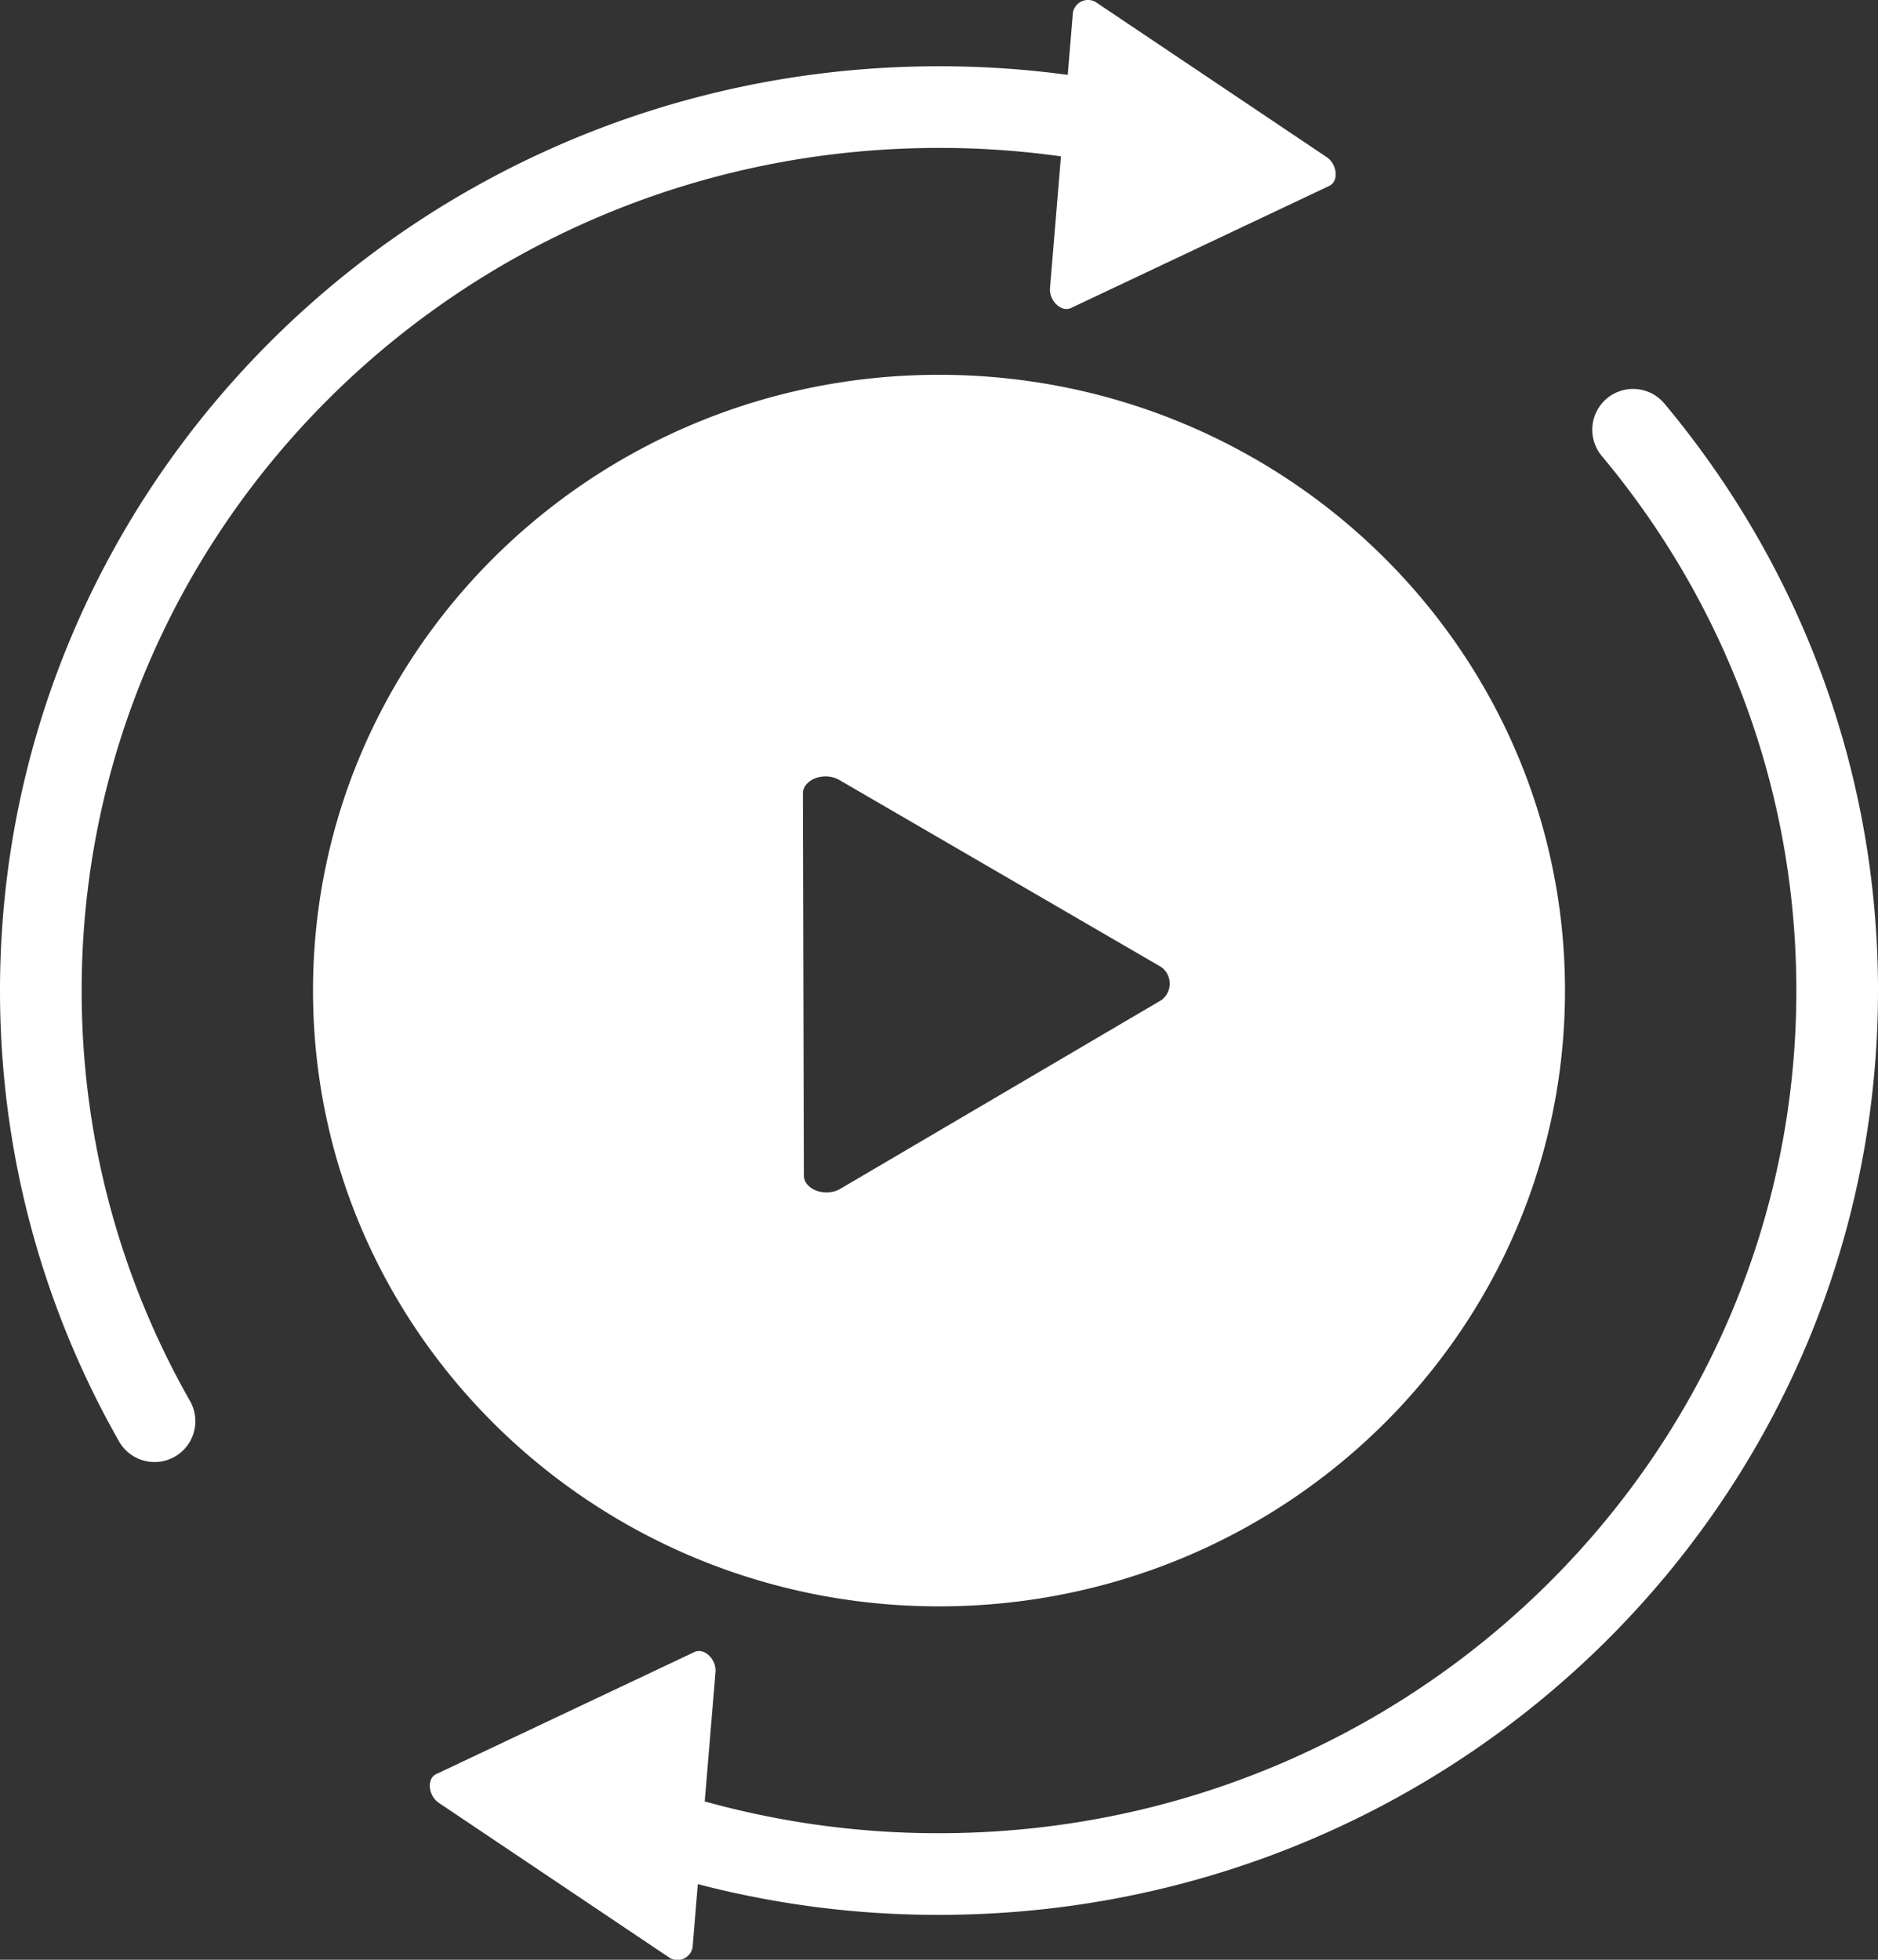
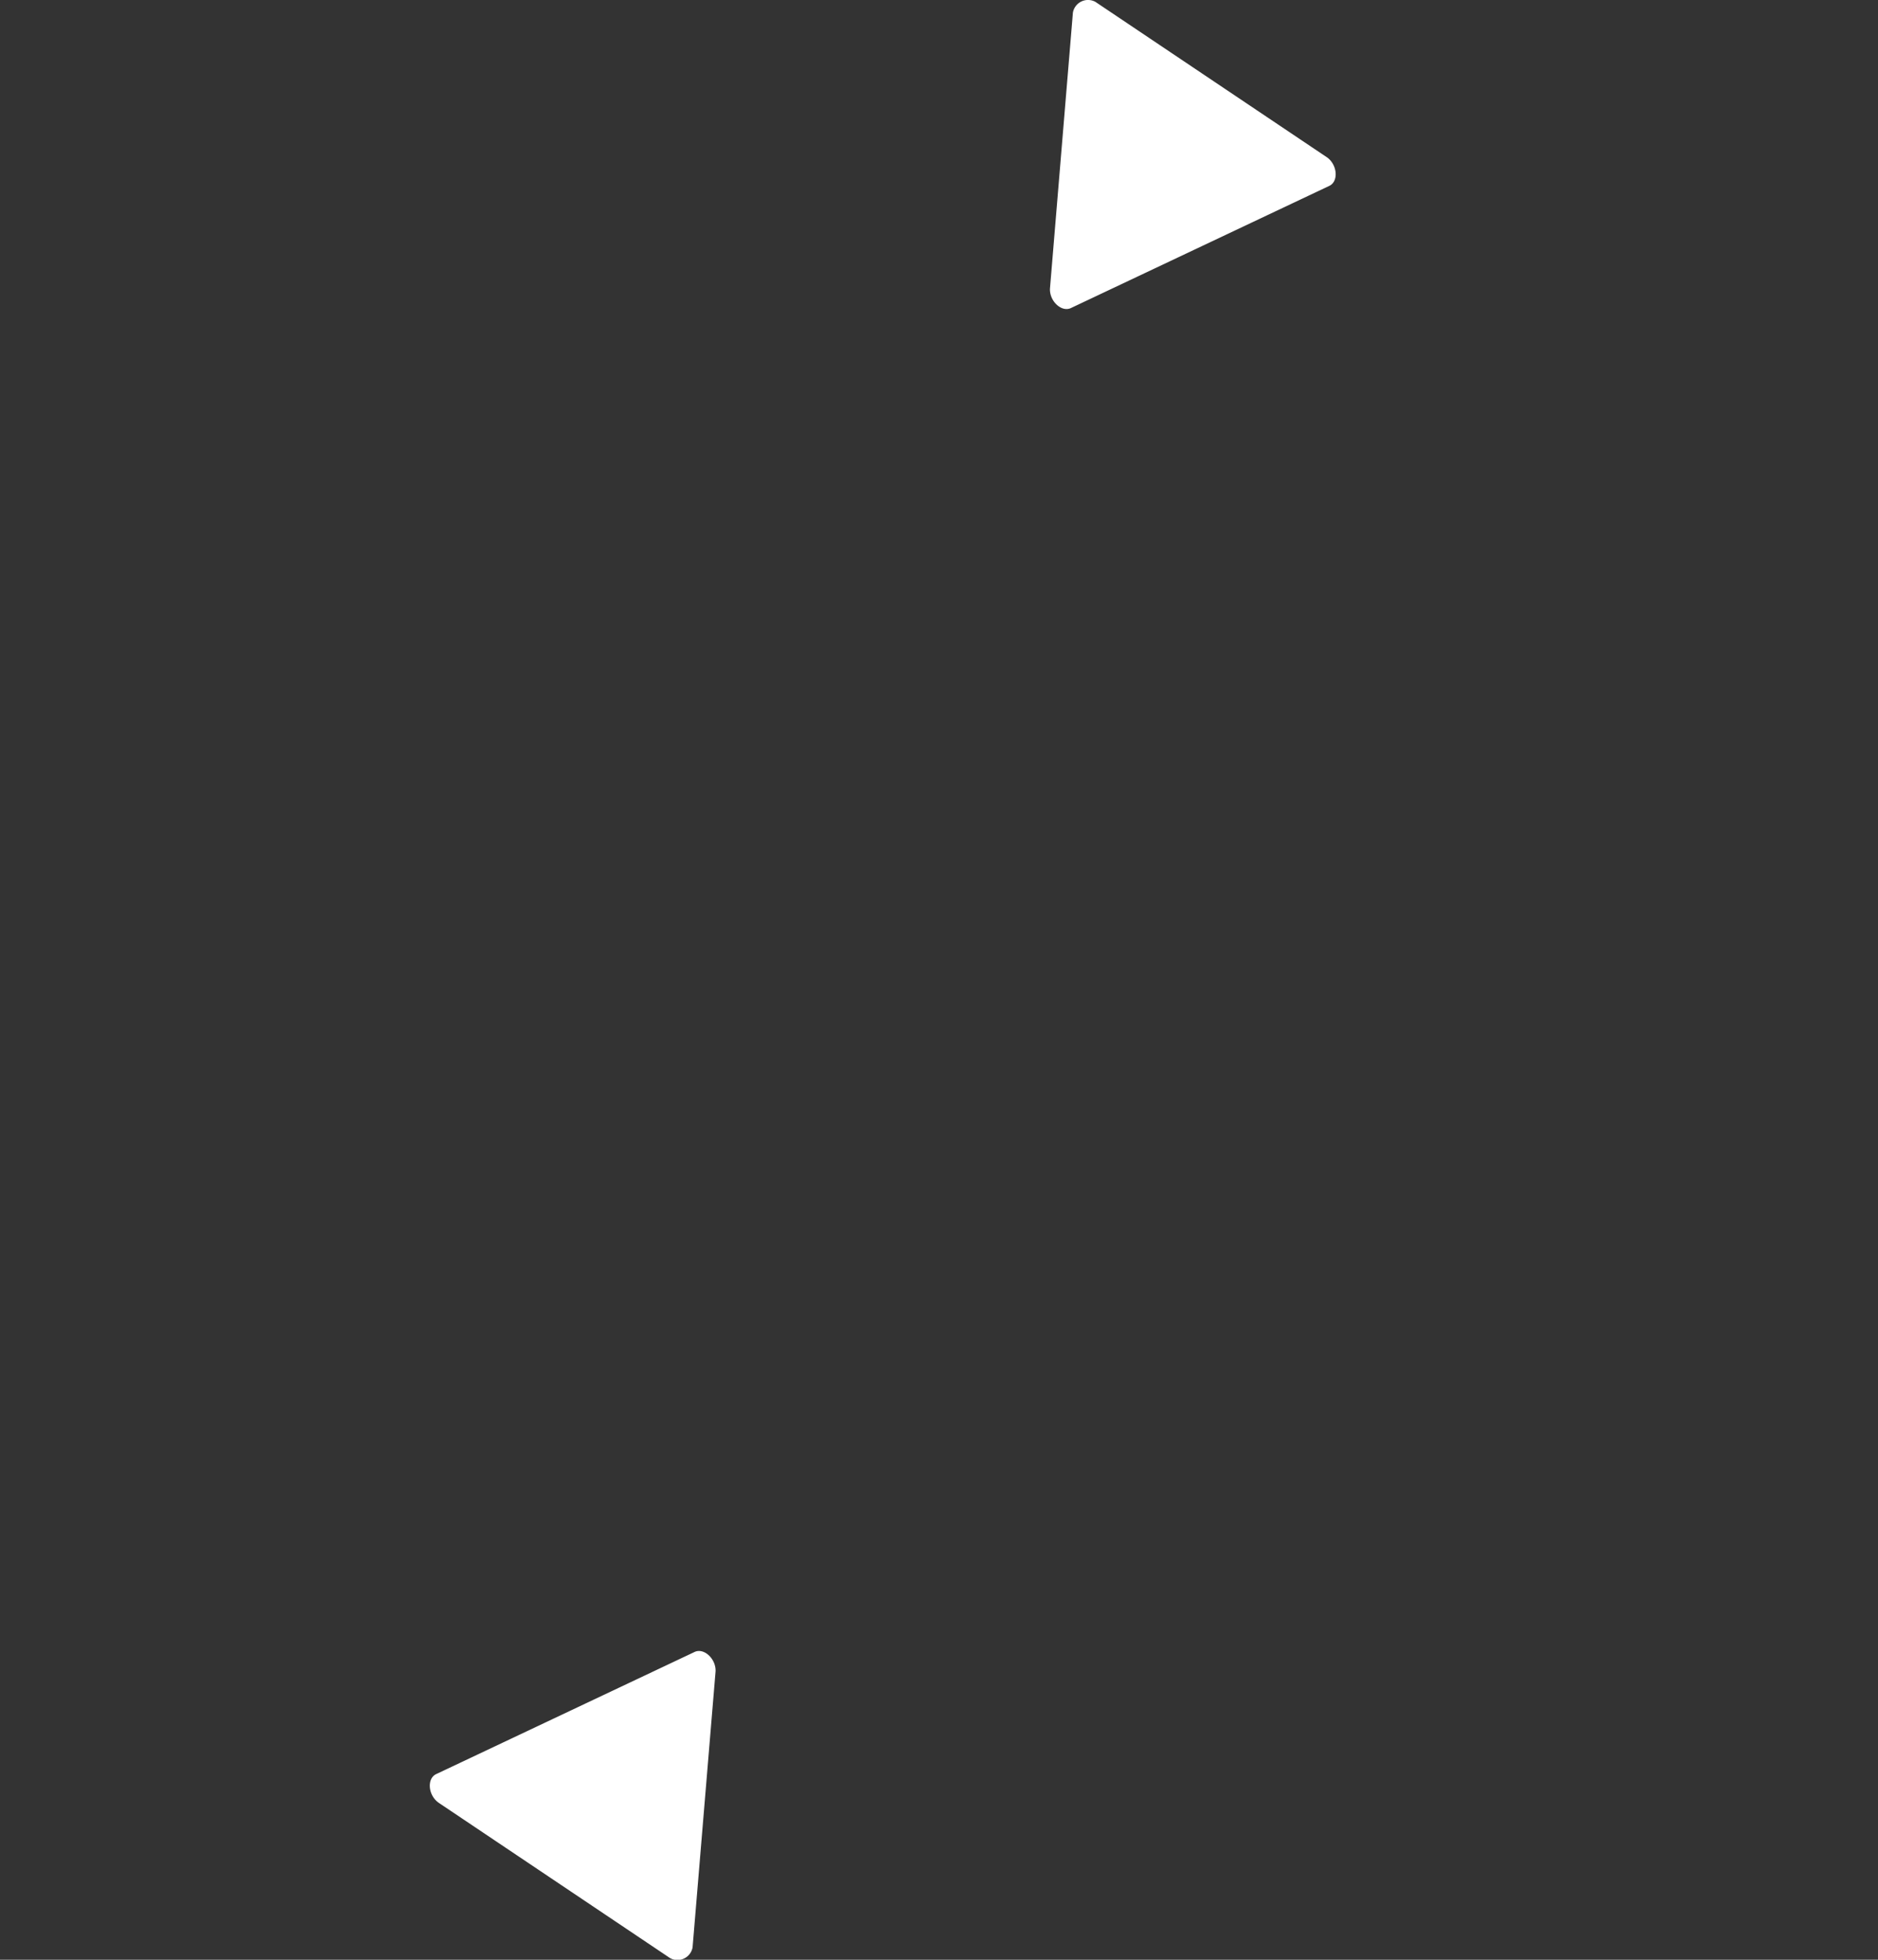
<svg xmlns="http://www.w3.org/2000/svg" width="46" height="48" viewBox="0 0 46 48">
  <rect x="0" y="0" width="46" height="48" fill="#333333" stroke="none" />
  <g fill="none" fill-rule="evenodd">
-     <path d="M-7-6.323h60v60H-7z" />
-     <path fill="#FFF" d="M23 39.344c-8.468 0-15.333-6.752-15.333-15.082C7.667 15.932 14.532 9.18 23 9.18s15.333 6.753 15.333 15.082c0 8.33-6.865 15.082-15.333 15.082zm-2.462-20.251c-.366-.195-.872.004-.871.343l.023 9.353c0 .338.507.535.873.34l7.878-4.63a.5.5 0 0 0-.003-.817l-7.9-4.59z" />
-     <path stroke="#FFF" stroke-linecap="round" stroke-width="2" d="M29.353 3.539A22.34 22.34 0 0 0 23 2.623c-12.15 0-22 9.688-22 21.64 0 3.829 1.011 7.426 2.785 10.546m12.391 10.032A22.318 22.318 0 0 0 23 45.9c12.15 0 22-9.688 22-21.639 0-5.215-1.875-9.999-4.999-13.735" />
    <path fill="#FFF" d="M32.51 3.858c.25.184.28.586.051.694l-6.33 2.993c-.229.108-.527-.168-.513-.476l.562-6.76a.376.376 0 0 1 .553-.262l5.677 3.811zM10.735 44.147c-.251-.183-.281-.586-.052-.694l6.33-2.992c.229-.108.527.167.514.476l-.563 6.76a.376.376 0 0 1-.553.261l-5.676-3.81z" />
  </g>
</svg>